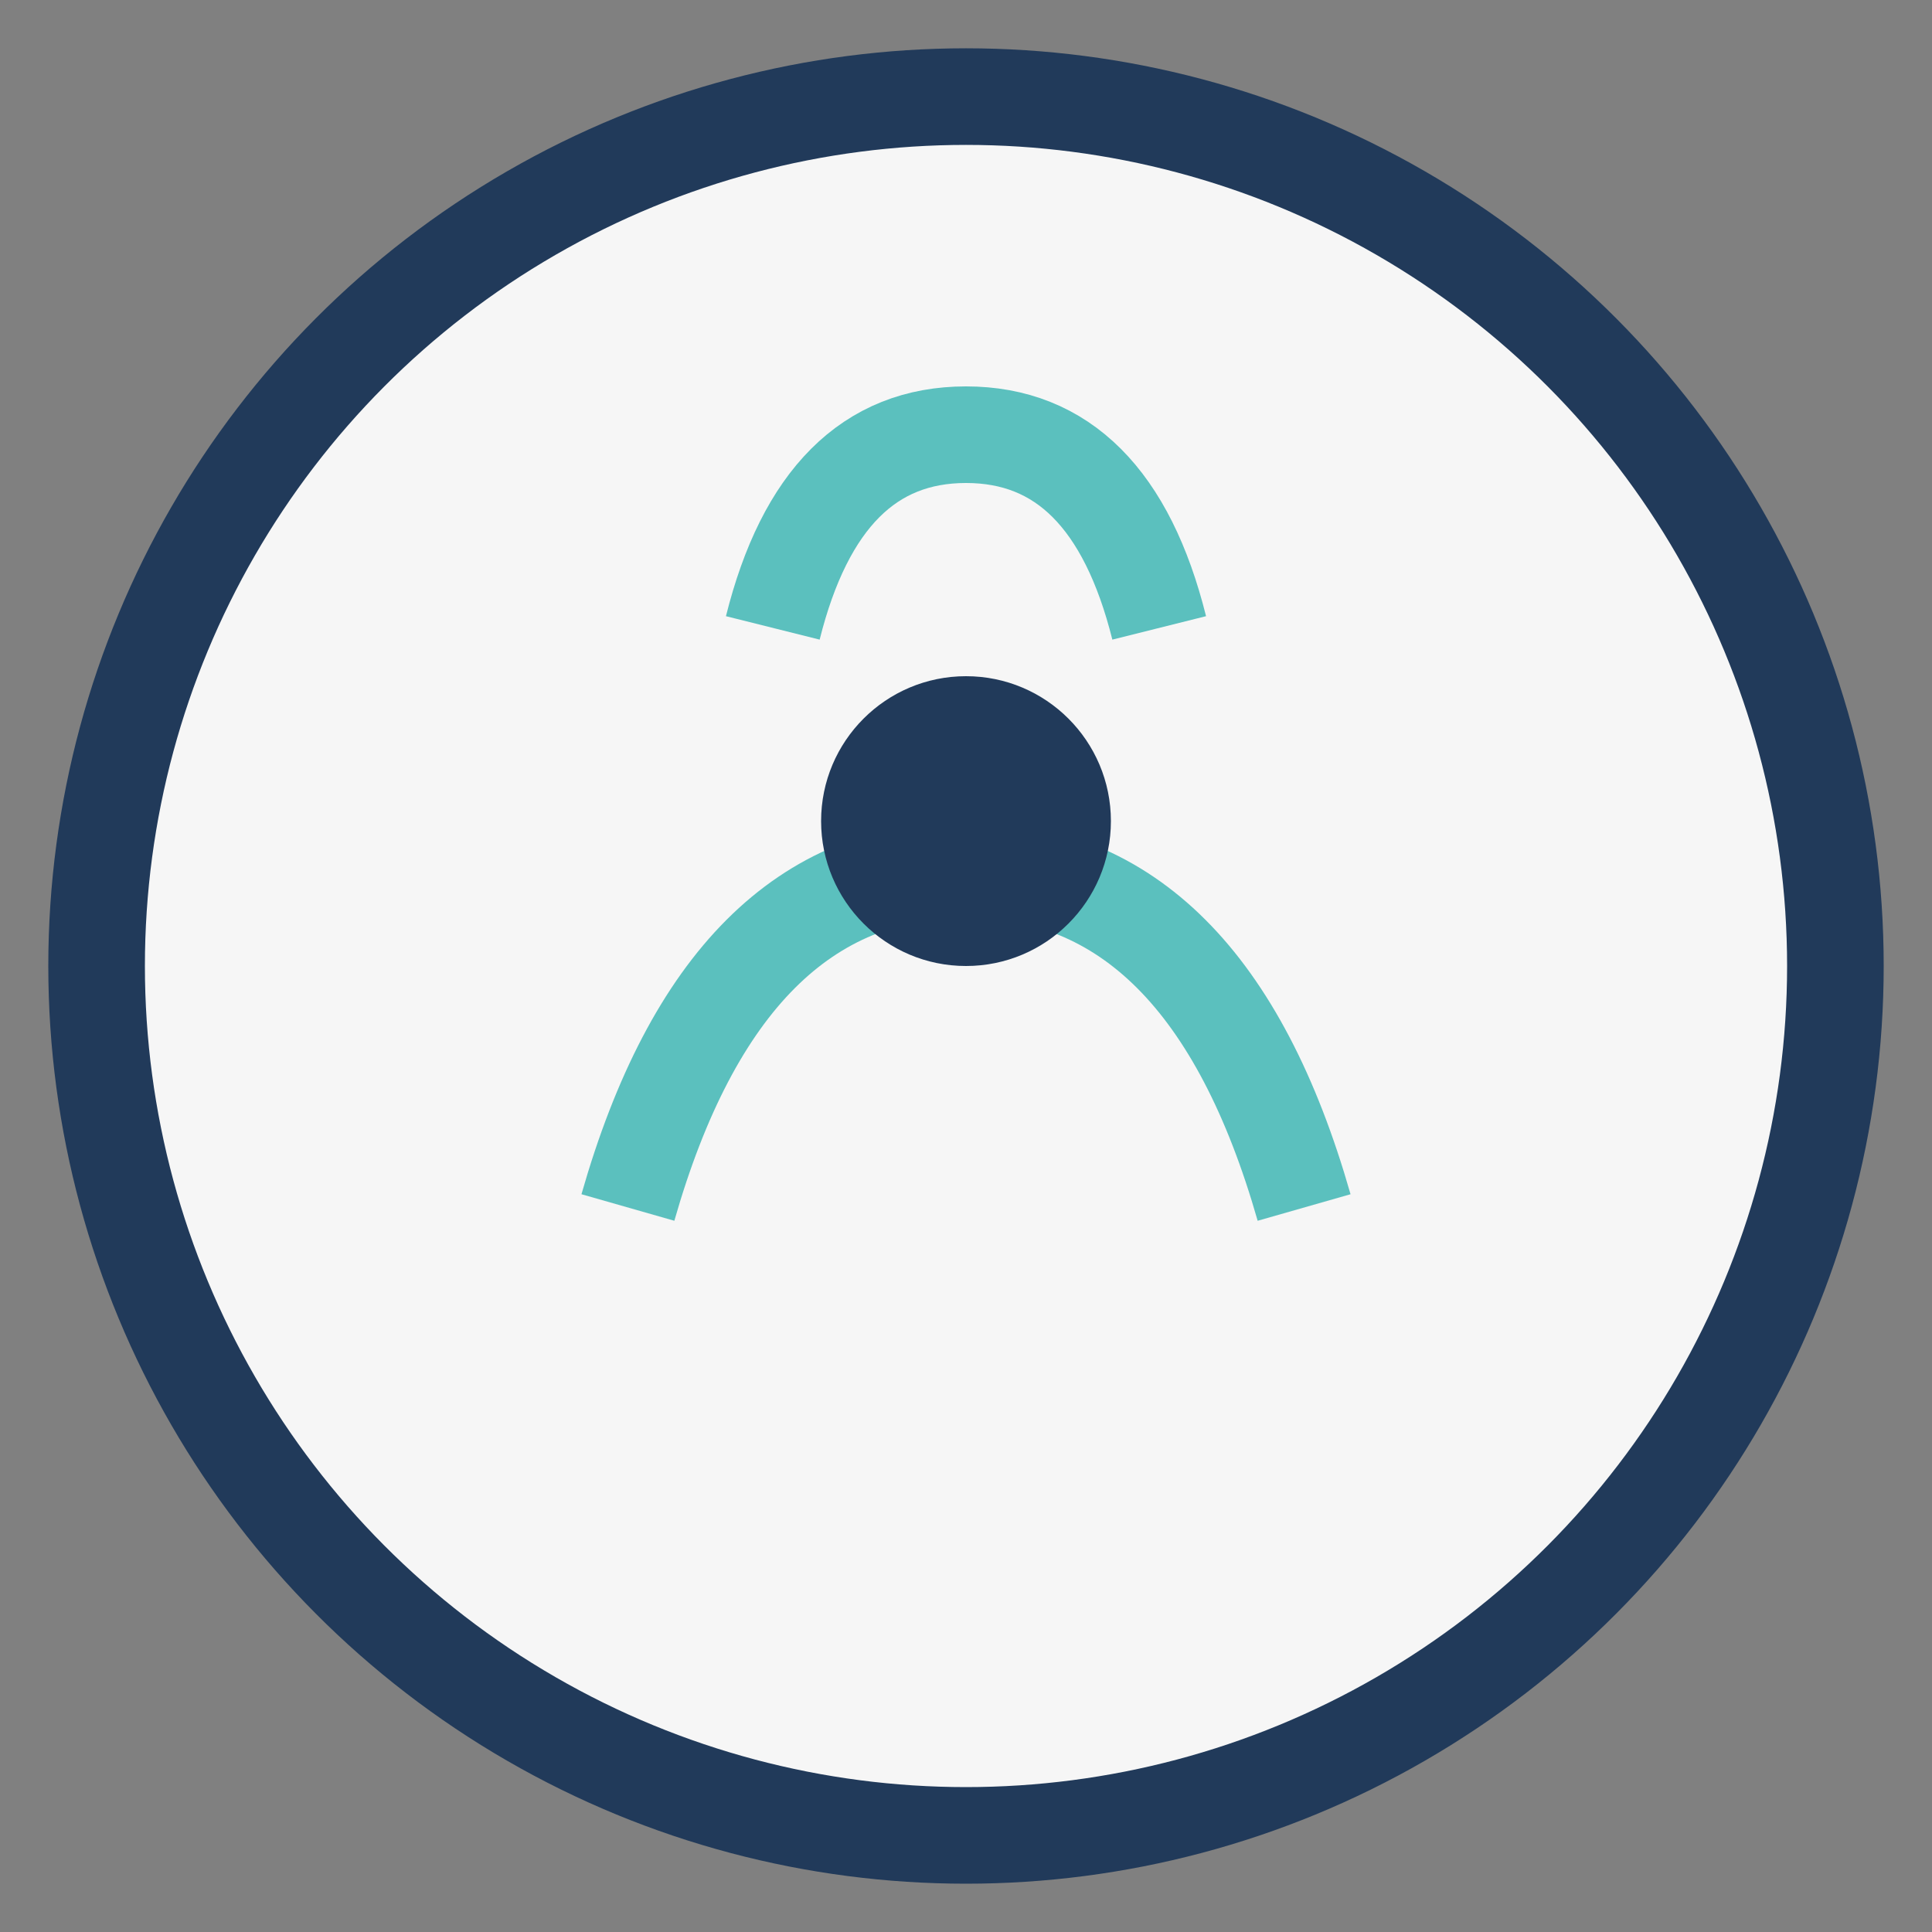
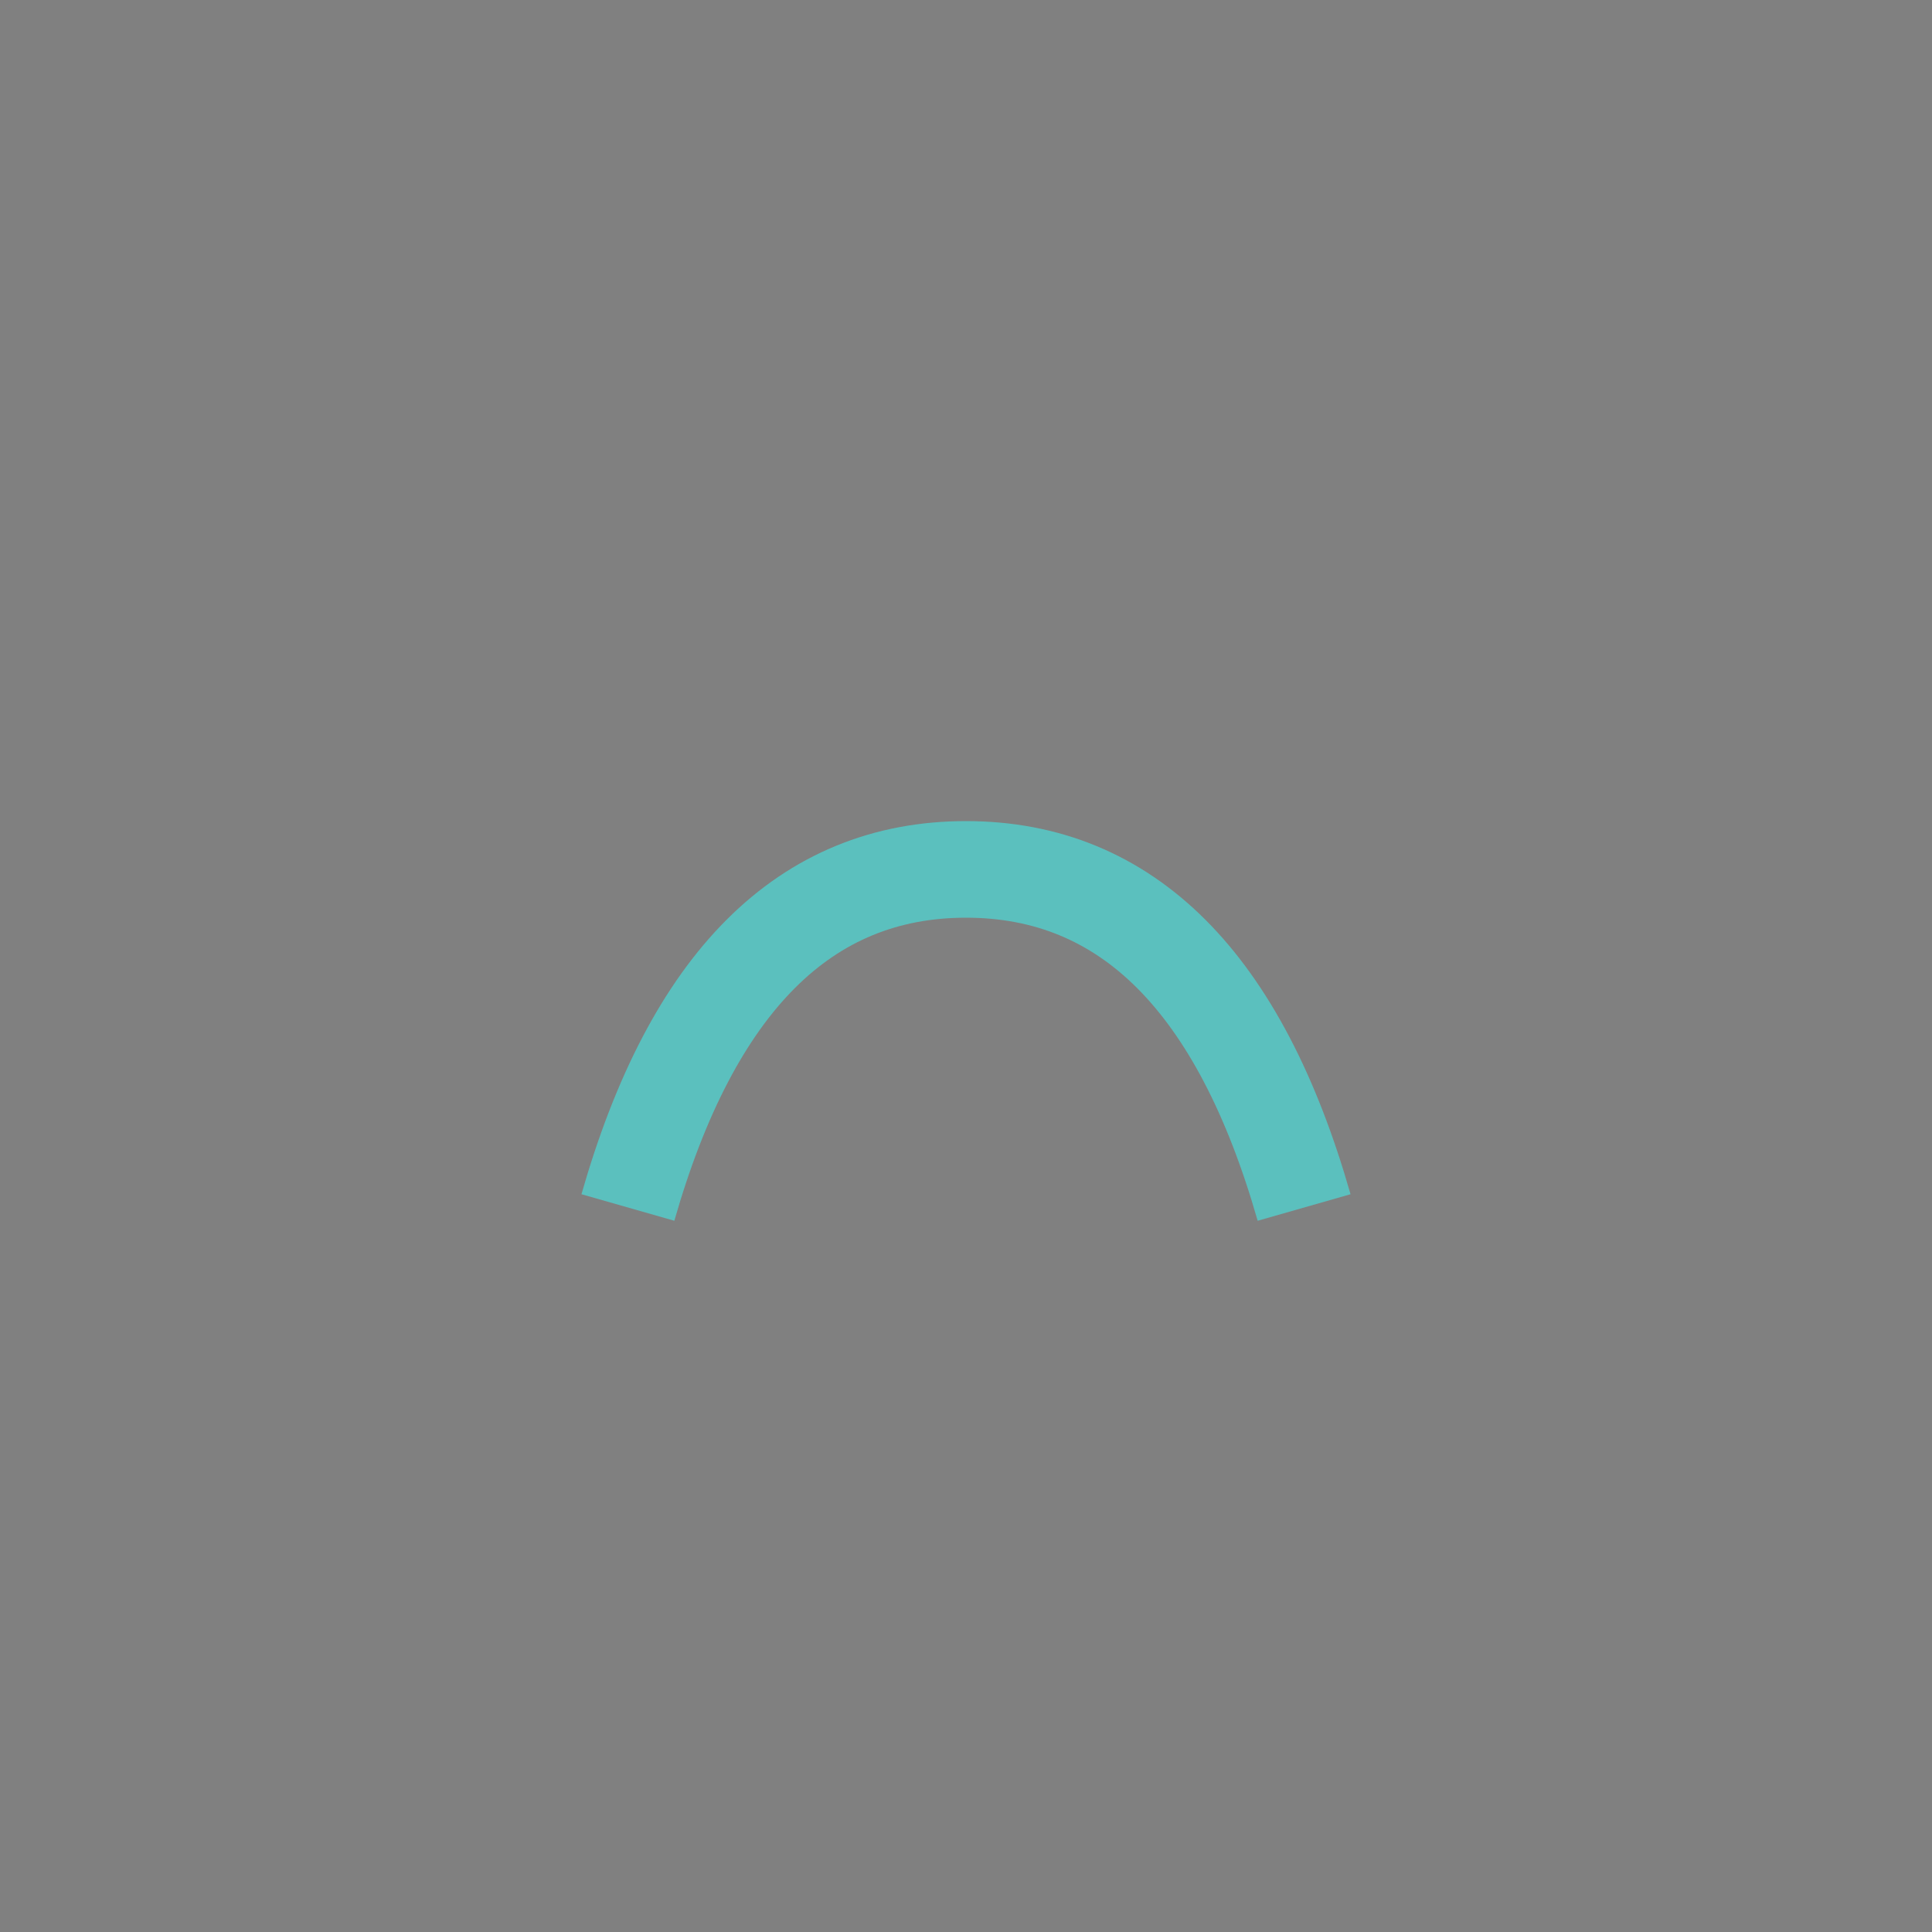
<svg xmlns="http://www.w3.org/2000/svg" width="40" height="40" viewBox="0 0 40 40">
  <rect x="0" y="0" width="40" height="40" fill="#808080" stroke="none" />
-   <circle cx="20" cy="20" r="18" fill="#F6F6F6" stroke="#213A5A" stroke-width="2" />
  <path d="M13 25q2-7 7-7t7 7" fill="none" stroke="#5BC0BE" stroke-width="2" />
-   <circle cx="20" cy="17" r="3" fill="#213A5A" />
-   <path d="M16 13q1-4 4-4t4 4" fill="none" stroke="#5BC0BE" stroke-width="2" />
</svg>